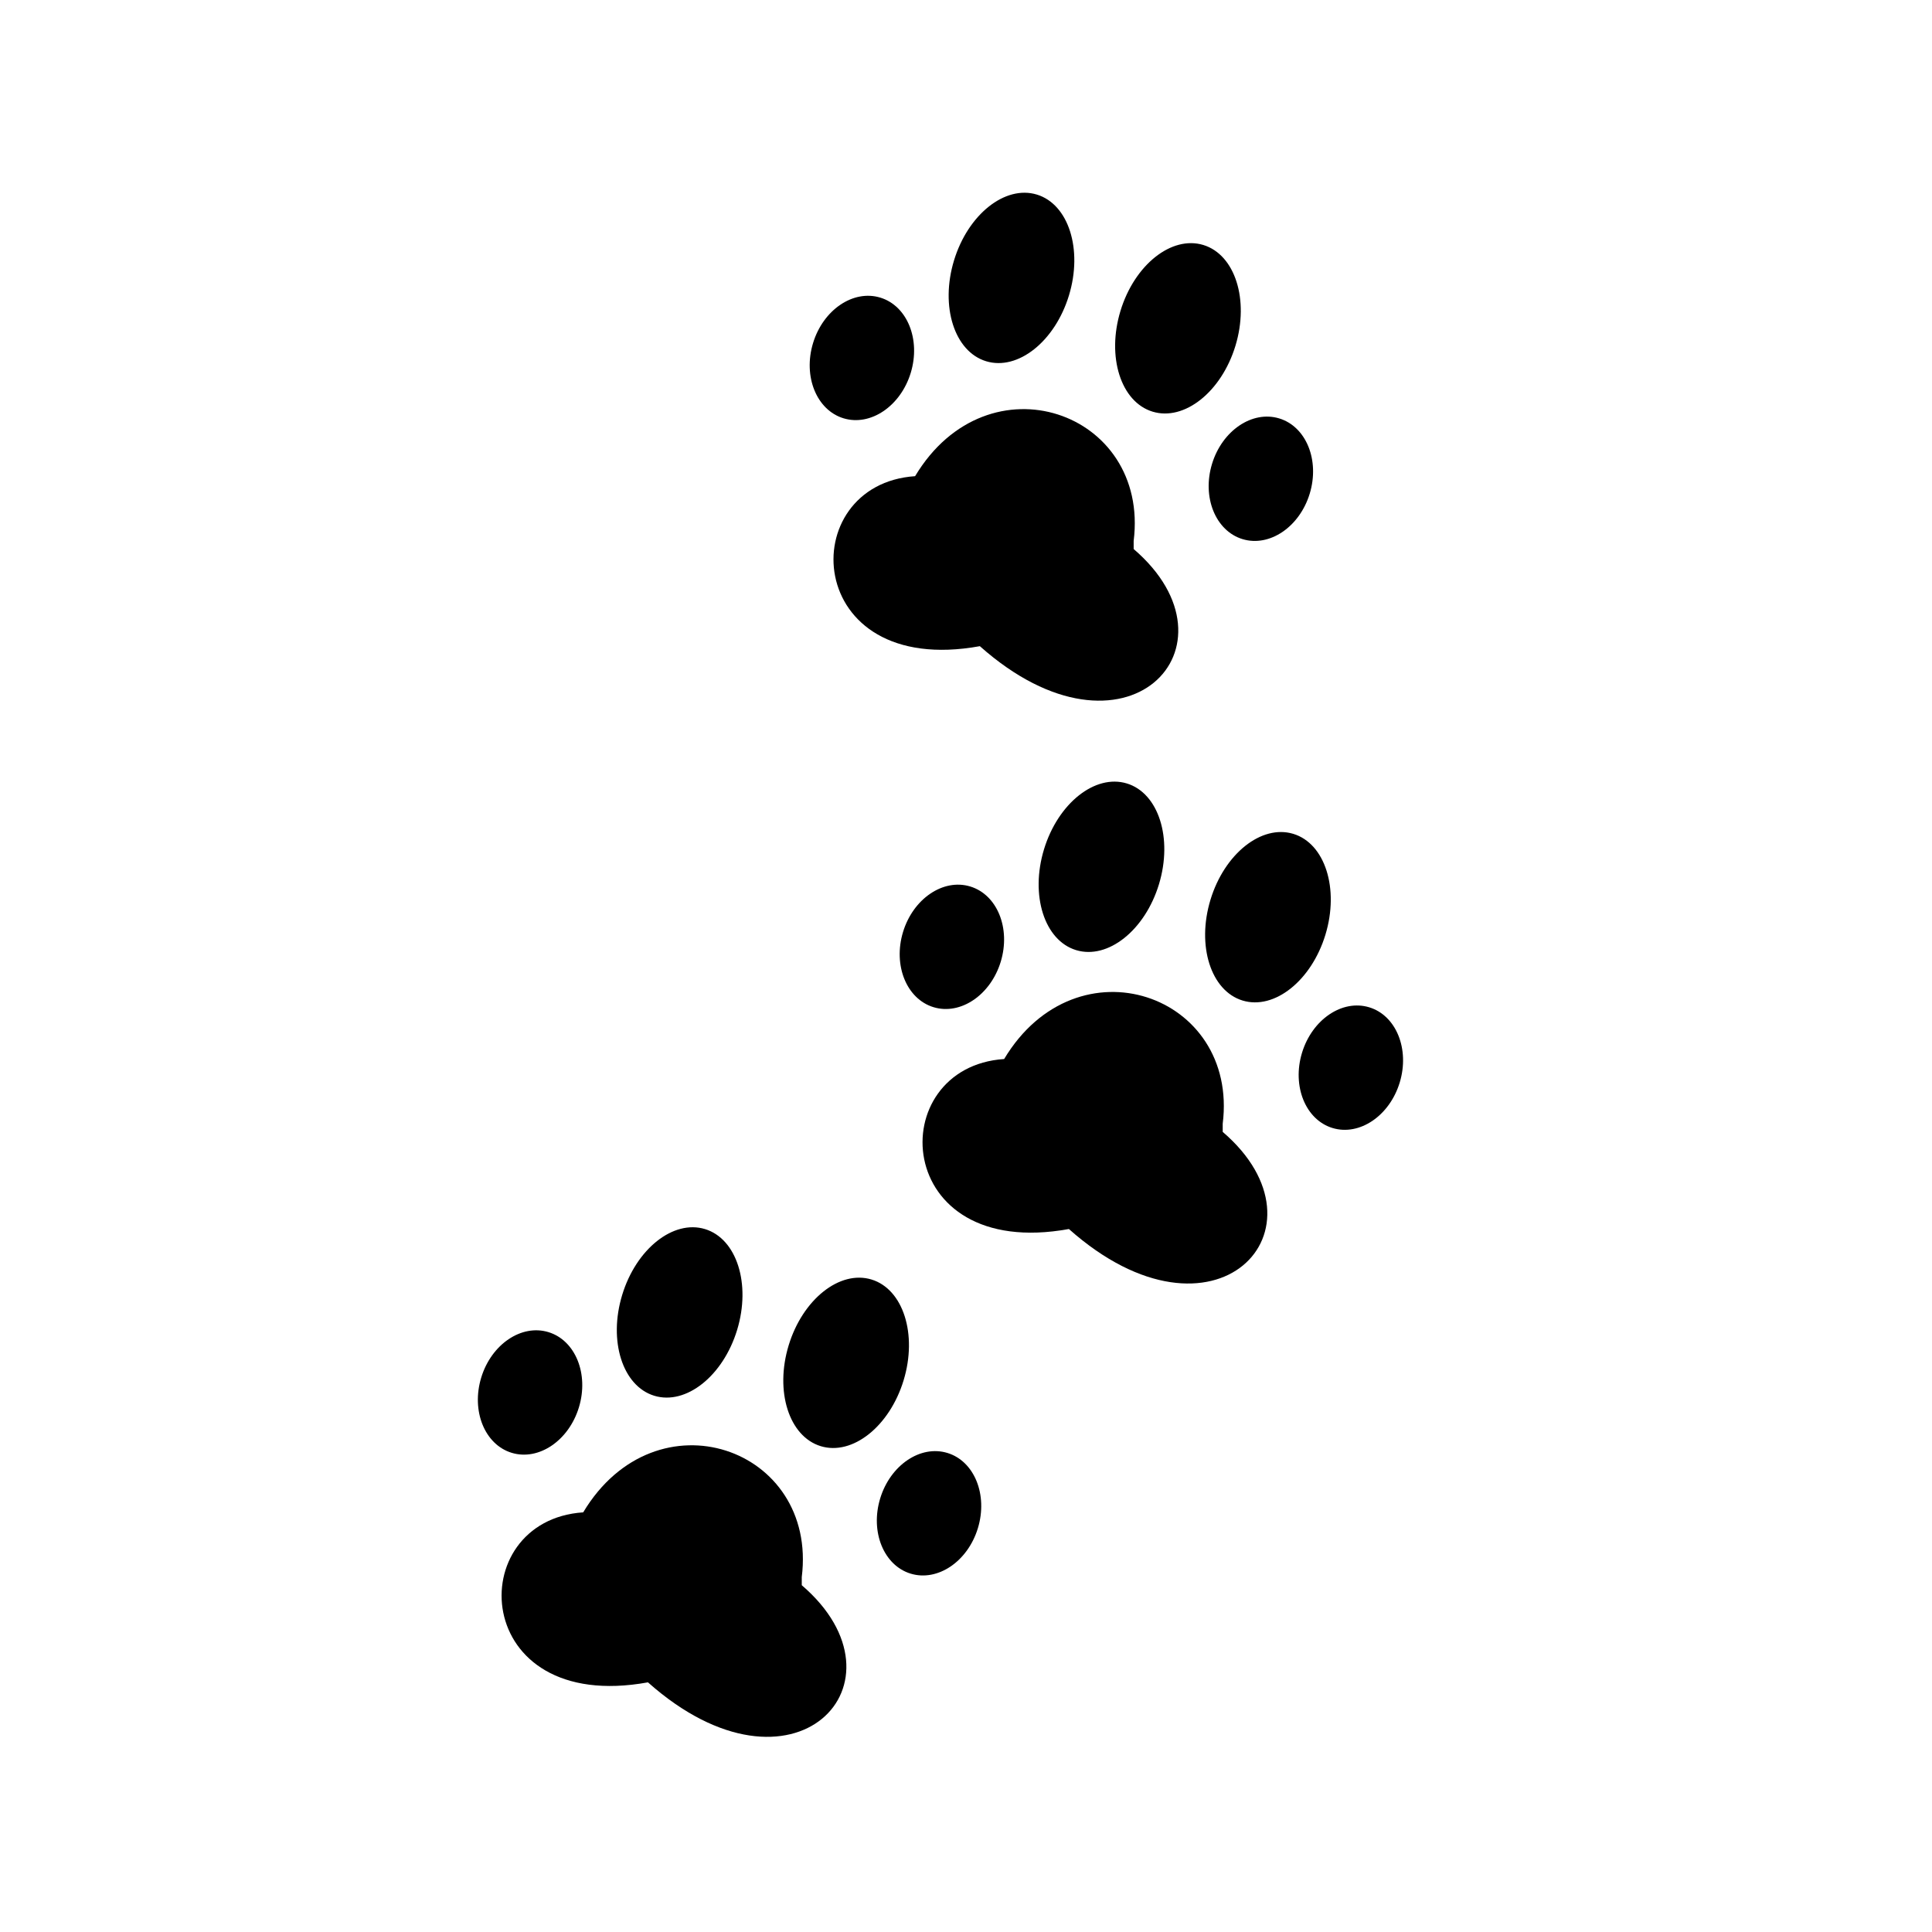
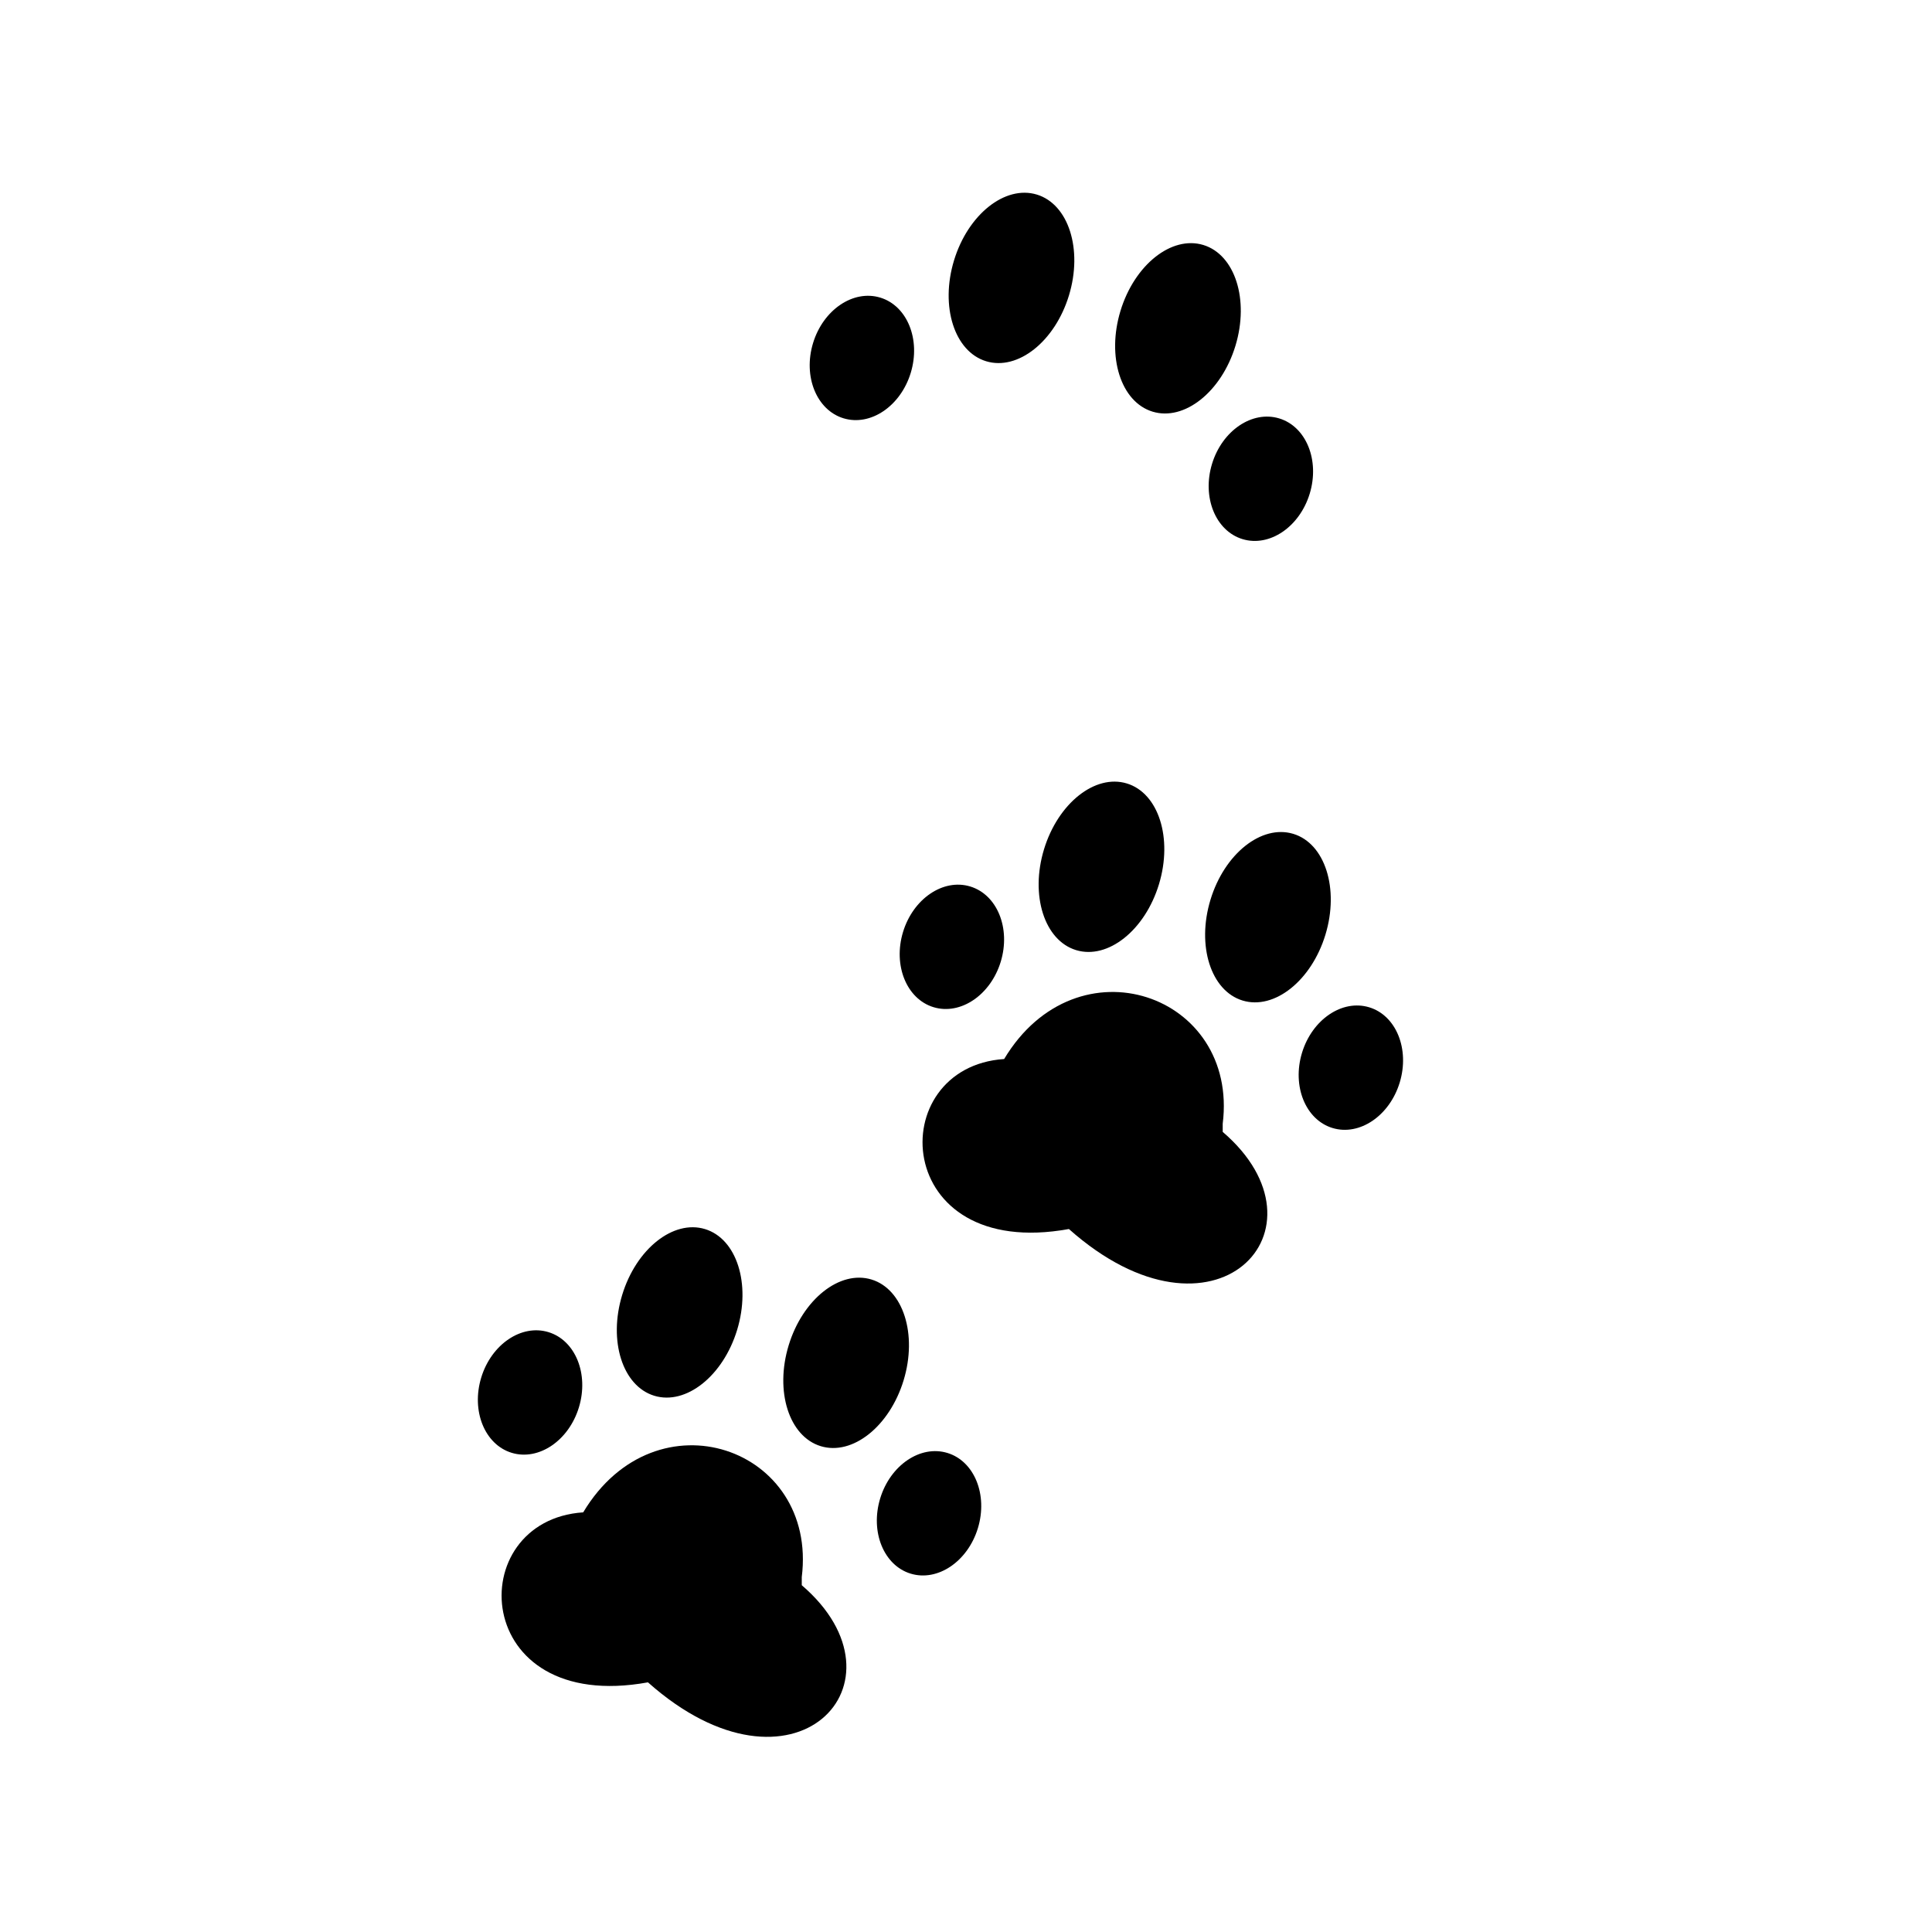
<svg xmlns="http://www.w3.org/2000/svg" xmlns:ns1="http://sodipodi.sourceforge.net/DTD/sodipodi-0.dtd" xmlns:ns2="http://www.inkscape.org/namespaces/inkscape" xml:space="preserve" style="clip-rule:evenodd;fill-rule:evenodd;image-rendering:optimizeQuality;shape-rendering:geometricPrecision;text-rendering:geometricPrecision" viewBox="0 0 100 100" x="0px" y="0px" version="1.1" id="svg42" ns1:docname="noun_Dog Paws_1677273.svg" width="100" height="100" ns2:version="0.92.3 (2405546, 2018-03-11)">
  <ns1:namedview pagecolor="#ffffff" bordercolor="#666666" borderopacity="1" objecttolerance="10" gridtolerance="10" guidetolerance="10" ns2:pageopacity="0" ns2:pageshadow="2" ns2:window-width="1920" ns2:window-height="1016" id="namedview44" showgrid="false" ns2:zoom="1.3444696" ns2:cx="-45.19209" ns2:cy="118.75" ns2:window-x="3840" ns2:window-y="27" ns2:window-maximized="1" ns2:current-layer="svg42" />
  <defs id="defs4">
    <style type="text/css" id="style2">
   
    .fil0 {fill:black}
   
  </style>
  </defs>
  <g id="g36" transform="matrix(0.419,0,0,0.419,24.739,9.982)">
    <path class="fil0" d="m 40,172 c 14,12 -1,28 -19,12 -22,4 -23,-20 -8,-21 9,-15 29,-8 27,8 z" id="path6" ns2:connector-curvature="0" style="fill:#000000" />
    <ellipse class="fil0" transform="matrix(0.355,0.108,-0.108,0.355,6.437,148.191)" rx="17" ry="21" id="ellipse8" cx="0" cy="0" style="fill:#000000" />
    <ellipse class="fil0" transform="matrix(0.355,0.108,-0.108,0.355,24.916,138.303)" rx="20" ry="29" id="ellipse10" cx="0" cy="0" style="fill:#000000" />
    <ellipse class="fil0" transform="matrix(0.355,0.108,-0.108,0.355,45.481,144.531)" rx="20" ry="29" id="ellipse12" cx="0" cy="0" style="fill:#000000" />
    <ellipse class="fil0" transform="matrix(0.355,0.108,-0.108,0.355,55.723,163.117)" rx="17" ry="21" id="ellipse14" cx="0" cy="0" style="fill:#000000" />
    <path class="fil0" d="m 92,116 c 14,12 -1,28 -19,12 -22,4 -23,-20 -8,-21 9,-15 29,-8 27,8 z" id="path16" ns2:connector-curvature="0" style="fill:#000000" />
-     <path class="fil0" d="M 81,44 C 95,56 80,72 62,56 40,60 39,36 54,35 63,20 83,27 81,43 Z" id="path18" ns2:connector-curvature="0" style="fill:#000000" />
    <ellipse class="fil0" transform="matrix(0.355,0.108,-0.108,0.355,58.546,93.141)" rx="17" ry="21" id="ellipse20" cx="0" cy="0" style="fill:#000000" />
    <ellipse class="fil0" transform="matrix(0.355,0.108,-0.108,0.355,47.429,20.395)" rx="17" ry="21" id="ellipse22" cx="0" cy="0" style="fill:#000000" />
    <ellipse class="fil0" transform="matrix(0.355,0.108,-0.108,0.355,77.025,83.253)" rx="20" ry="29" id="ellipse24" cx="0" cy="0" style="fill:#000000" />
    <ellipse class="fil0" transform="matrix(0.355,0.108,-0.108,0.355,65.908,10.507)" rx="20" ry="29" id="ellipse26" cx="0" cy="0" style="fill:#000000" />
    <ellipse class="fil0" transform="matrix(0.355,0.108,-0.108,0.355,97.59,89.48)" rx="20" ry="29" id="ellipse28" cx="0" cy="0" style="fill:#000000" />
    <ellipse class="fil0" transform="matrix(0.355,0.108,-0.108,0.355,86.473,16.735)" rx="20" ry="29" id="ellipse30" cx="0" cy="0" style="fill:#000000" />
    <ellipse class="fil0" transform="matrix(0.355,0.108,-0.108,0.355,107.832,108.066)" rx="17" ry="21" id="ellipse32" cx="0" cy="0" style="fill:#000000" />
    <ellipse class="fil0" transform="matrix(0.355,0.108,-0.108,0.355,96.715,35.32)" rx="17" ry="21" id="ellipse34" cx="0" cy="0" style="fill:#000000" />
  </g>
</svg>